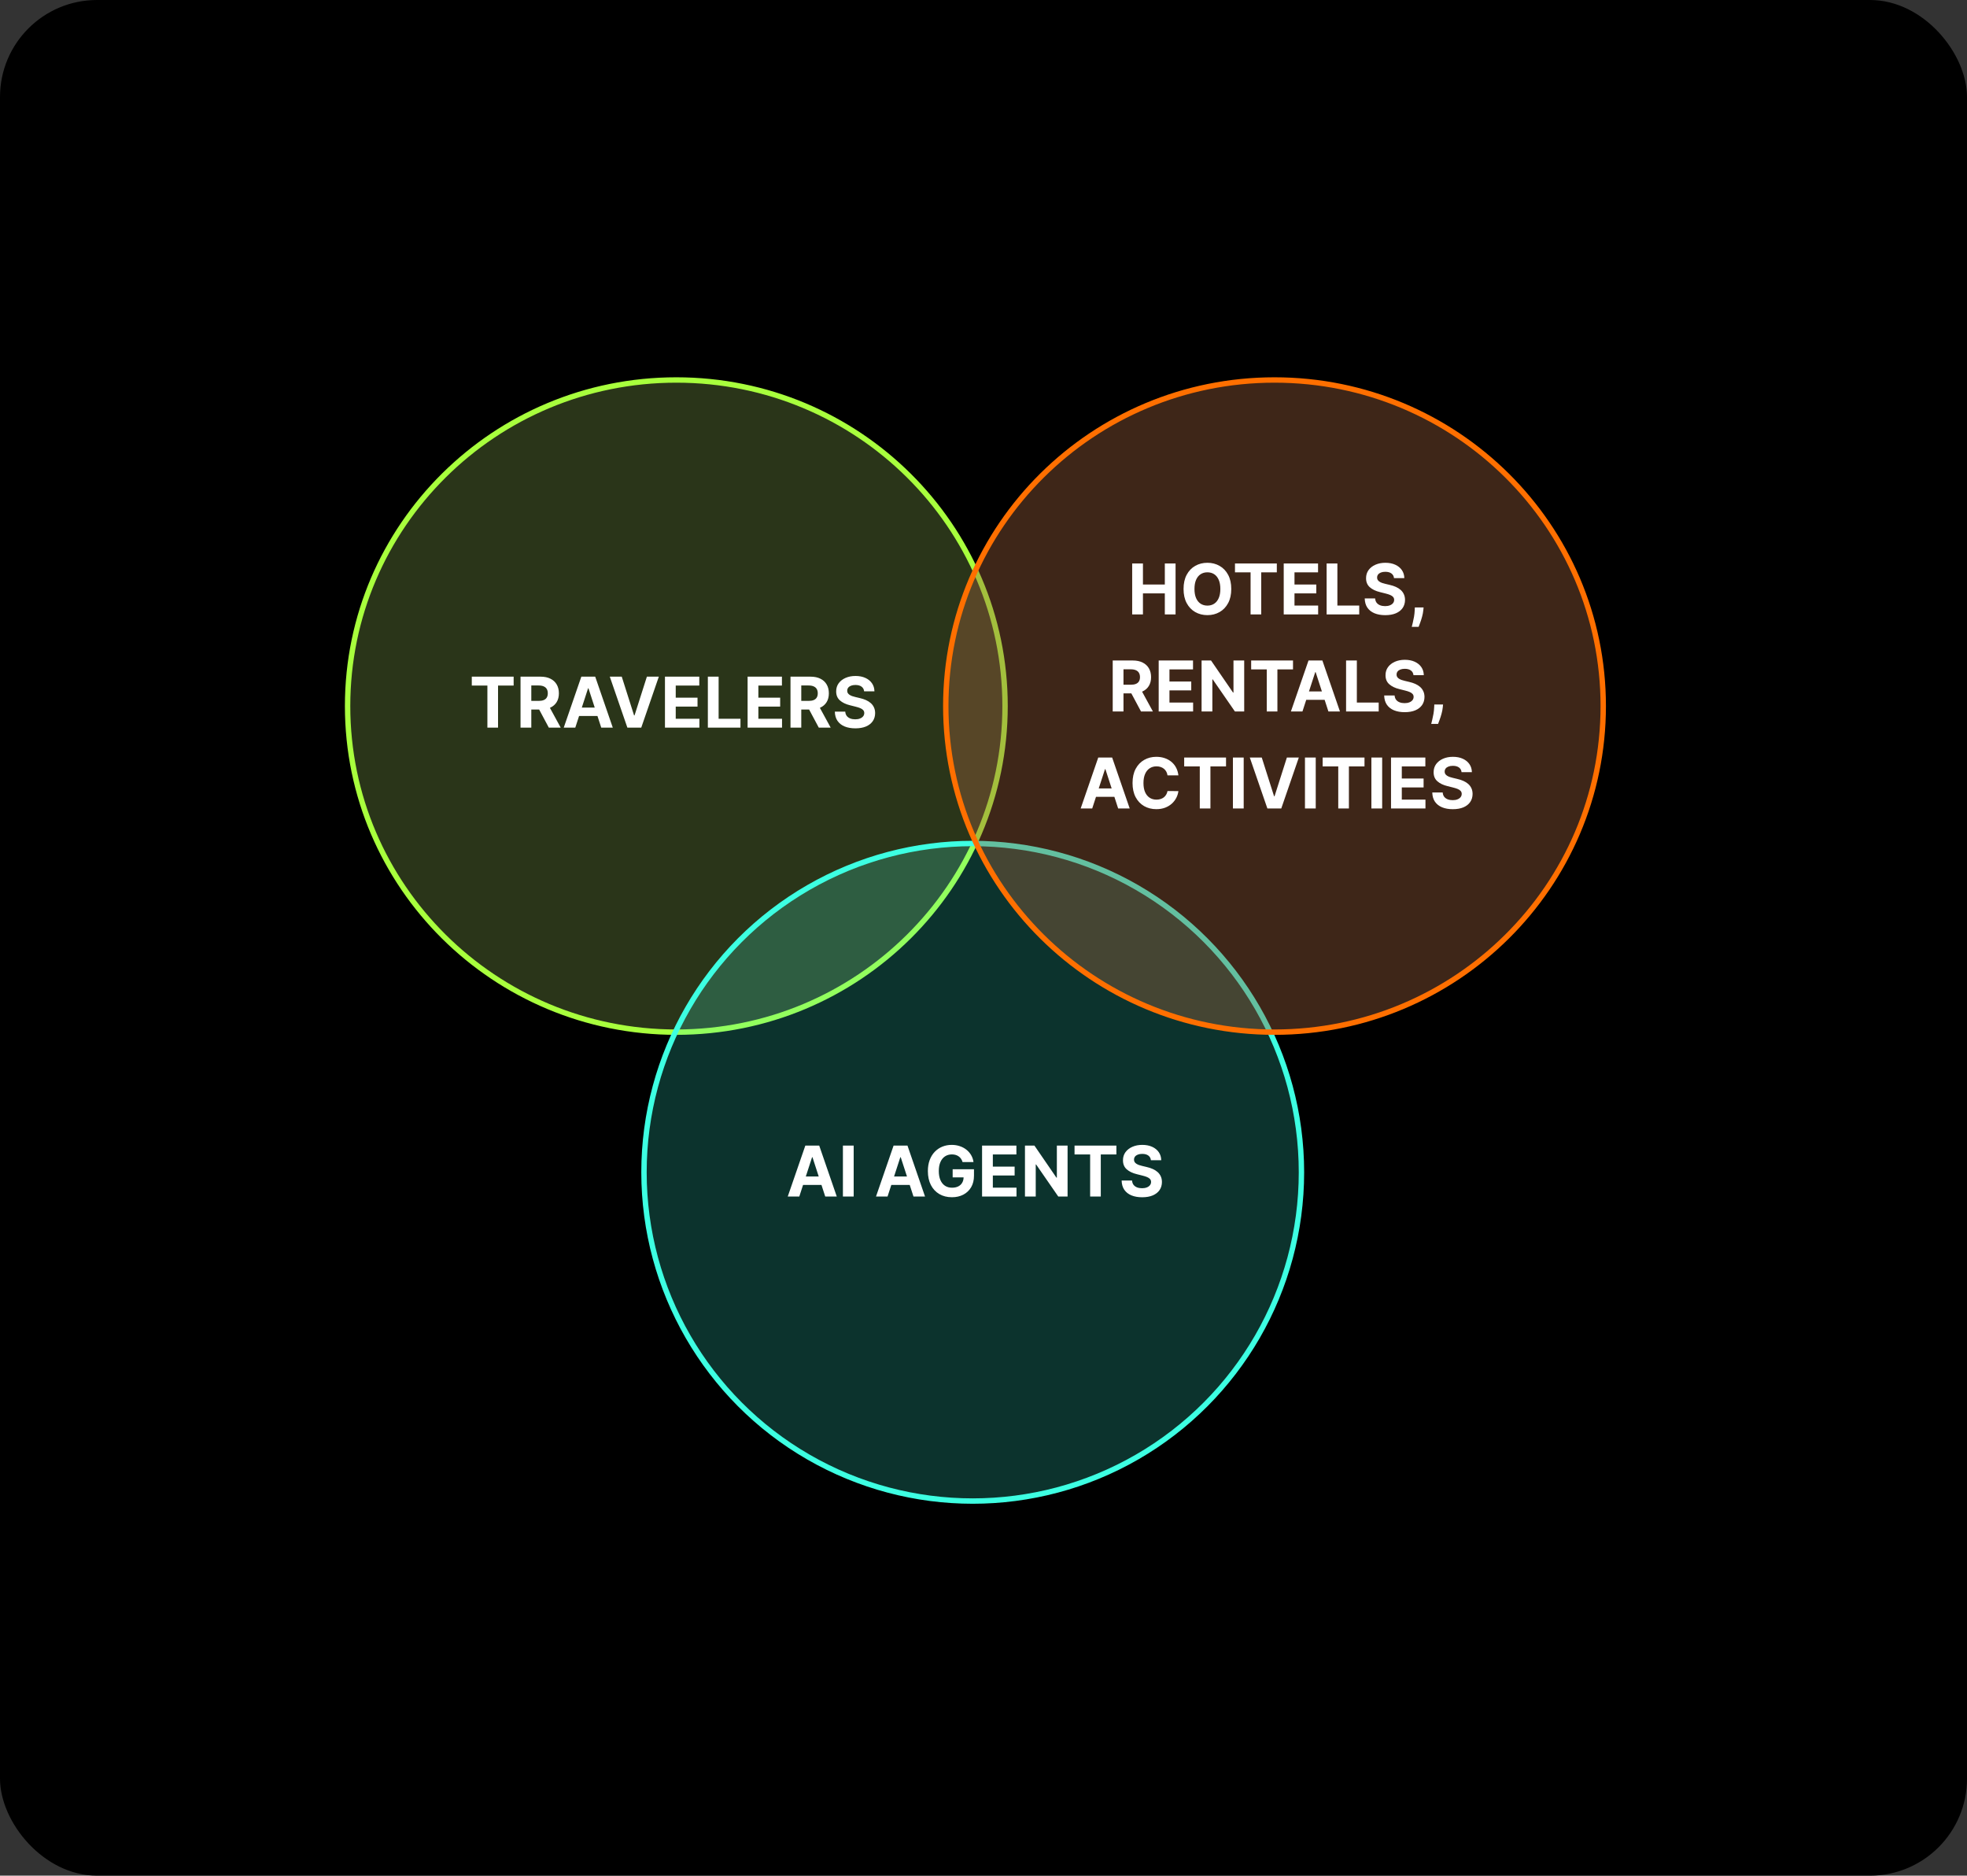
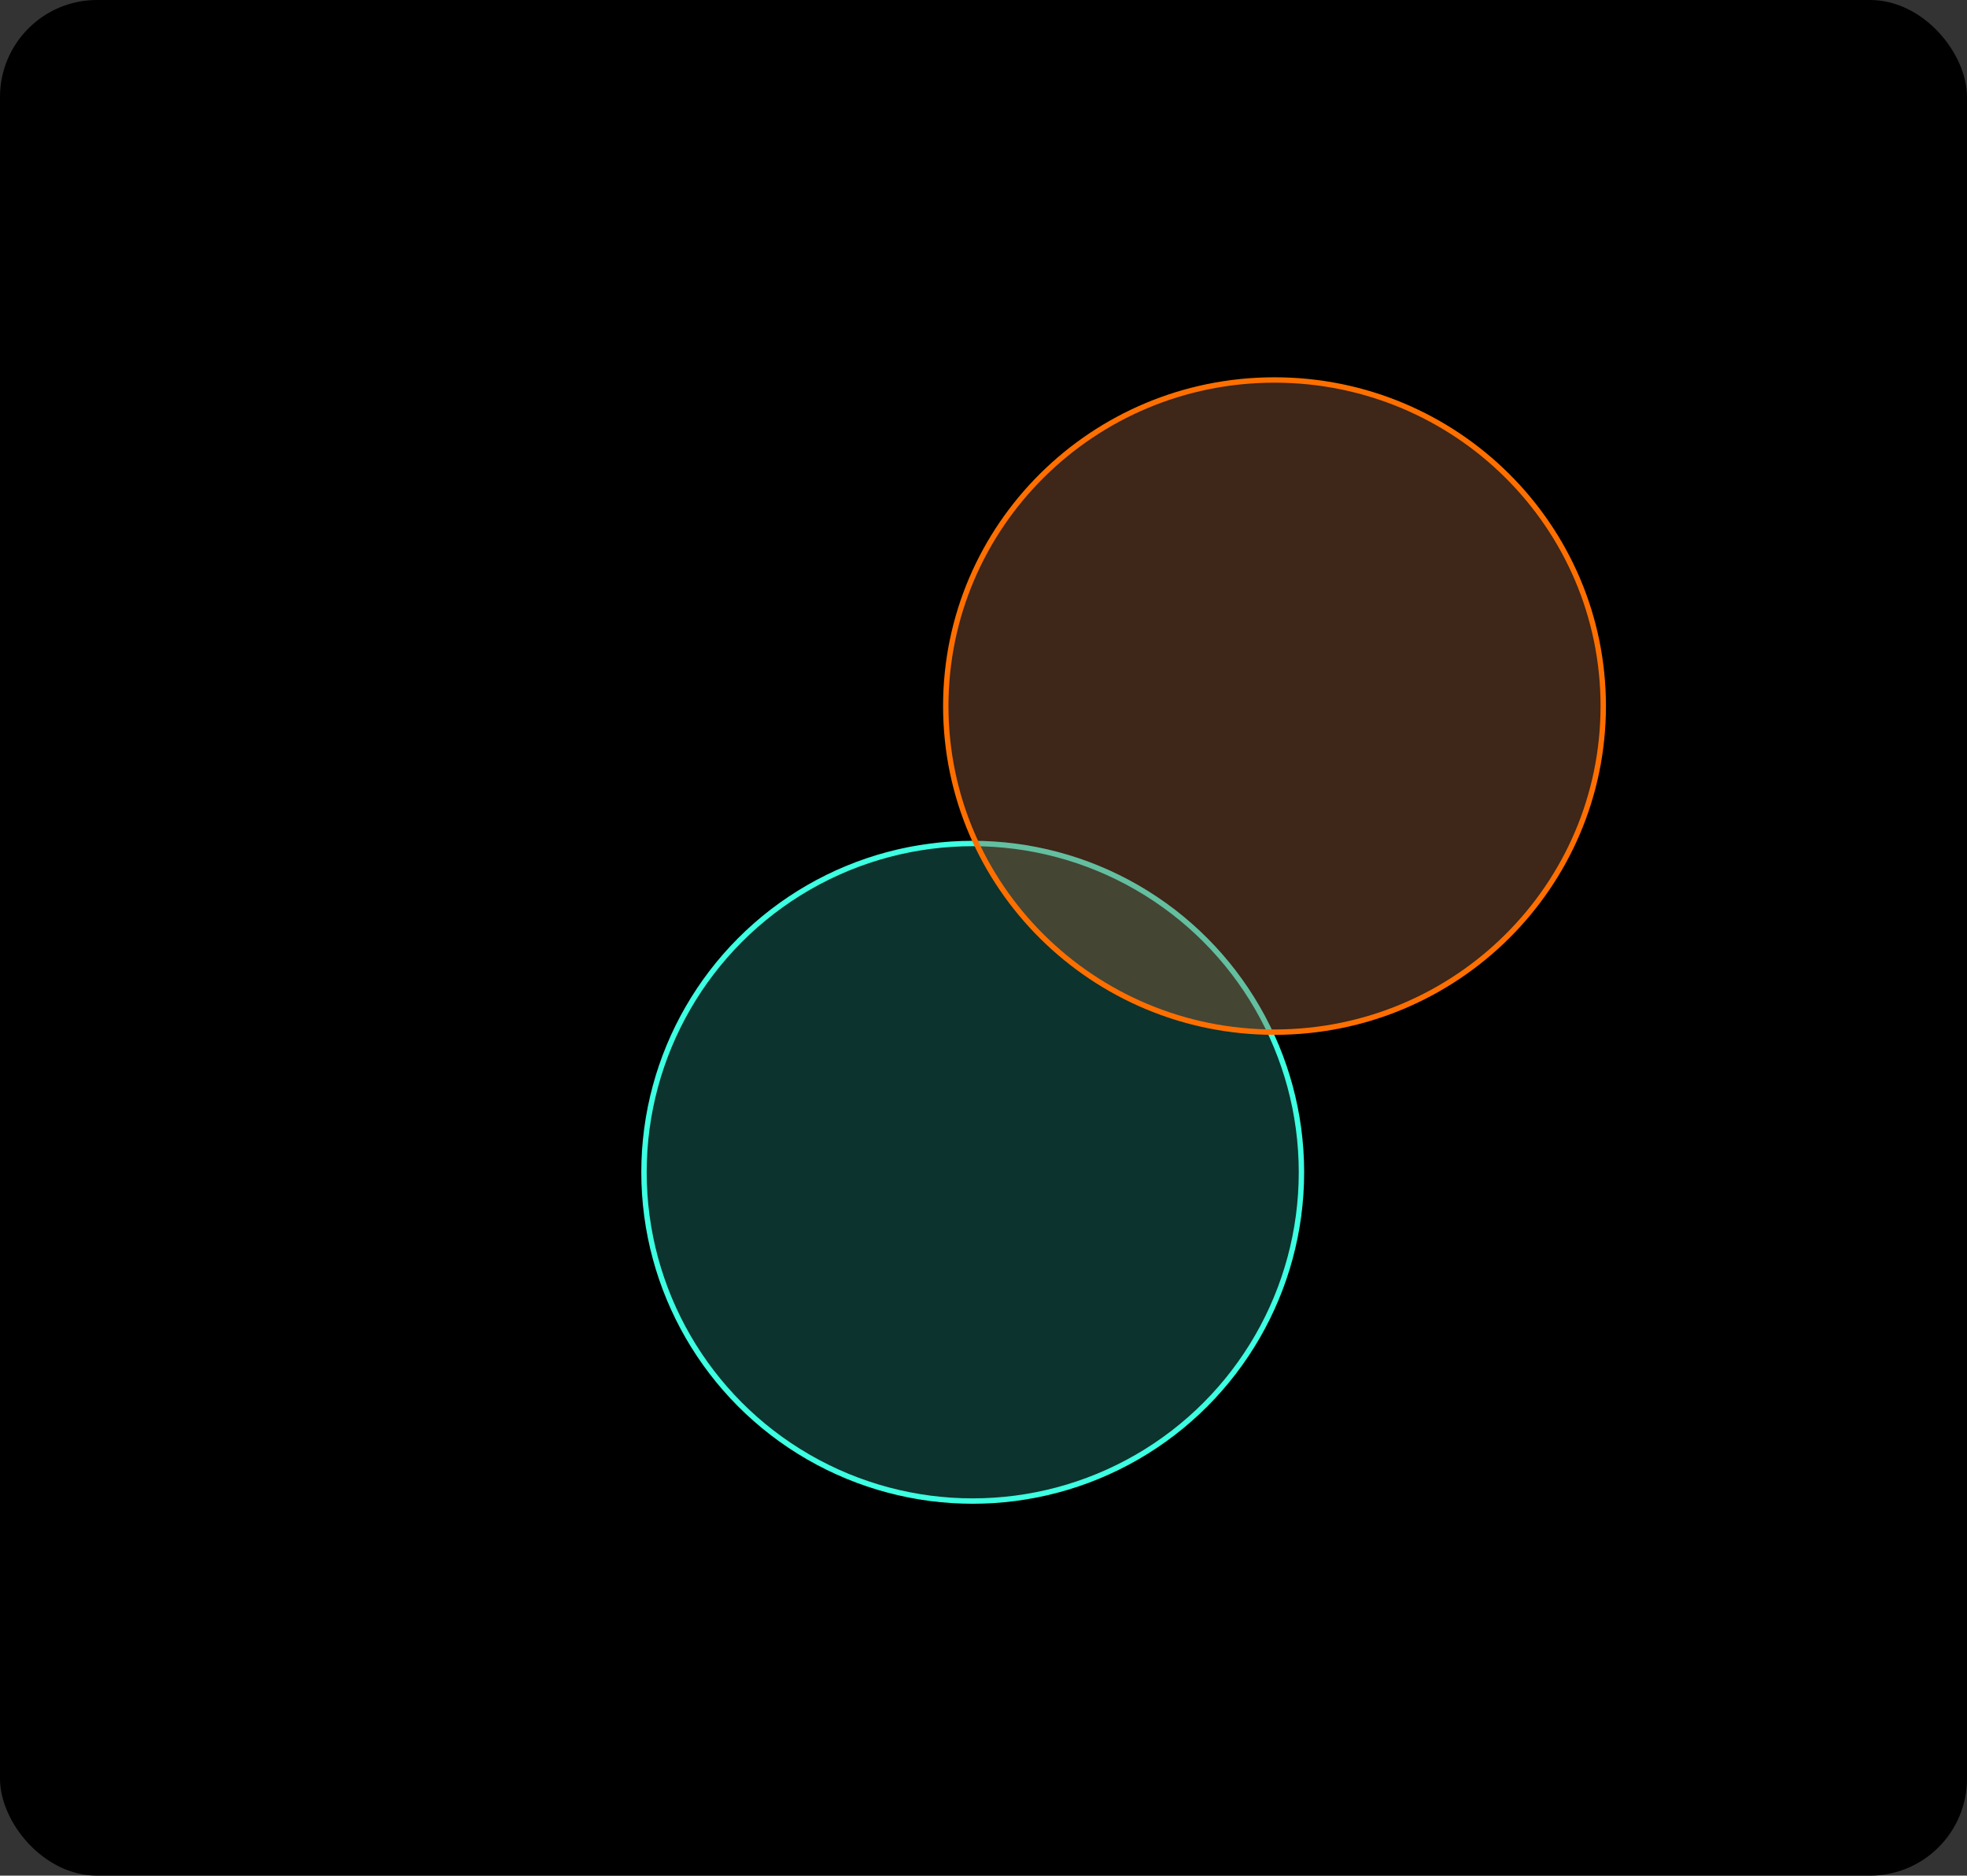
<svg xmlns="http://www.w3.org/2000/svg" width="365" height="348" viewBox="0 0 365 348" fill="none">
  <rect x="0" y="0" width="365" height="348" fill="#333333" stroke="none" />
  <rect width="365" height="348" rx="18" fill="#000" />
-   <path d="M186.5 131c0 33.409-27.307 60.5-61 60.5-33.693.0-61-27.091-61-60.5.0-33.409 27.307-60.5 61-60.5 33.693.0 61 27.091 61 60.5z" fill="#6a8440" fill-opacity=".4" stroke="#a8ff3d" />
-   <path d="M87.547 127.194v-1.649H95.312v1.649H92.418V135H90.442v-7.806H87.547zM96.591 135v-9.455h3.73C101.035 125.545 101.644 125.673 102.149 125.929 102.657 126.181 103.043 126.54 103.308 127.004 103.576 127.466 103.709 128.009 103.709 128.634 103.709 129.262 103.574 129.802 103.303 130.254 103.032 130.704 102.64 131.048 102.126 131.288 101.615 131.528 100.996 131.648 100.27 131.648H97.773V130.042H99.947C100.329 130.042 100.646 129.99 100.898 129.885 101.15 129.78 101.338 129.623 101.461 129.414 101.587 129.205 101.65 128.945 101.65 128.634 101.65 128.32 101.587 128.055 101.461 127.84 101.338 127.624 101.149 127.461 100.893 127.35 100.641 127.237 100.322 127.18 99.938 127.18H98.59V135H96.591zm5.106-4.303L104.046 135H101.84l-2.299-4.303h2.156zM106.752 135H104.61L107.873 125.545H110.449L113.709 135H111.567l-2.369-7.294H109.125L106.752 135zM106.618 131.284H111.677v1.56H106.618v-1.56zM115.374 125.545 117.659 132.729H117.747L120.037 125.545H122.253L118.993 135H116.417L113.154 125.545h2.22zM123.391 135v-9.455H129.761v1.649H125.39v2.252h4.044v1.648H125.39V133.352h4.39V135h-6.389zM131.351 135v-9.455H133.349v7.807h4.054V135H131.351zM138.727 135v-9.455h6.37v1.649H140.725v2.252H144.769v1.648H140.725V133.352H145.116V135H138.727zm7.959.0v-9.455H150.417C151.131 125.545 151.74 125.673 152.245 125.929 152.753 126.181 153.139 126.54 153.403 127.004 153.671 127.466 153.805 128.009 153.805 128.634 153.805 129.262 153.67 129.802 153.399 130.254 153.128 130.704 152.736 131.048 152.222 131.288 151.711 131.528 151.092 131.648 150.366 131.648H147.868V130.042H150.043C150.424 130.042 150.741 129.99 150.994 129.885 151.246 129.78 151.434 129.623 151.557 129.414 151.683 129.205 151.746 128.945 151.746 128.634 151.746 128.32 151.683 128.055 151.557 127.84 151.434 127.624 151.244 127.461 150.989 127.35 150.737 127.237 150.418 127.18 150.033 127.18H148.685V135h-1.999zM151.792 130.697 154.142 135H151.935L149.636 130.697H151.792zM160.347 128.265C160.31 127.892 160.151 127.603 159.871 127.397 159.591 127.19 159.211 127.087 158.731 127.087 158.405 127.087 158.129 127.134 157.905 127.226 157.68 127.315 157.508 127.44 157.387 127.6 157.271 127.76 157.212 127.941 157.212 128.145 157.206 128.314 157.241 128.462 157.318 128.588 157.398 128.714 157.508 128.823 157.646 128.915 157.784 129.005 157.945 129.083 158.126 129.151 158.308 129.216 158.502 129.271 158.708 129.317L159.557 129.52C159.97 129.613 160.348 129.736 160.693 129.89 161.038 130.043 161.336 130.233 161.588 130.457 161.841 130.682 162.036 130.947 162.175 131.251 162.316 131.556 162.389 131.905 162.392 132.299 162.389 132.878 162.241 133.38 161.949 133.804 161.659 134.226 161.241 134.554 160.693 134.788 160.148 135.018 159.491 135.134 158.722 135.134 157.958 135.134 157.294 135.017 156.727 134.783 156.164 134.549 155.724 134.203 155.407 133.744 155.093 133.283 154.928 132.712 154.913 132.032h1.934C156.869 132.349 156.96 132.613 157.12 132.826 157.283 133.035 157.5 133.193 157.771 133.301 158.045 133.406 158.354 133.458 158.699 133.458 159.037 133.458 159.331 133.409 159.58 133.31 159.833 133.212 160.028 133.075 160.167 132.9 160.305 132.724 160.374 132.522 160.374 132.295 160.374 132.082 160.311 131.904 160.185 131.759 160.062 131.615 159.88 131.491 159.64 131.39 159.403 131.288 159.112 131.196 158.768 131.113L157.738 130.854C156.941 130.661 156.312 130.357 155.85 129.945 155.389 129.533 155.159 128.977 155.162 128.278 155.159 127.706 155.312 127.206 155.619 126.778 155.93 126.35 156.356 126.016 156.898 125.776 157.44 125.536 158.055 125.416 158.745 125.416 159.446 125.416 160.059 125.536 160.582 125.776 161.108 126.016 161.518 126.35 161.81 126.778 162.102 127.206 162.253 127.701 162.262 128.265H160.347z" fill="#fff" />
  <circle cx="180.5" cy="217.5" r="61" fill="#3dffe2" fill-opacity=".2" stroke="#3dffe2" />
-   <path d="M148.317 222h-2.142L149.439 212.545H152.015L155.274 222h-2.142L150.764 214.706H150.69L148.317 222zM148.183 218.284h5.06v1.56h-5.06v-1.56zm10.228-5.739V222h-1.999V212.545h1.999zM164.694 222h-2.142L165.816 212.545H168.392L171.651 222H169.509L167.141 214.706H167.067L164.694 222zM164.56 218.284h5.06v1.56h-5.06v-1.56zM178.614 215.602C178.549 215.377 178.458 215.178 178.341 215.006 178.225 214.831 178.081 214.683 177.912 214.563 177.746 214.44 177.555 214.346 177.34 214.281 177.127 214.217 176.892 214.184 176.633 214.184 176.15 214.184 175.725 214.304 175.359 214.544 174.996 214.784 174.713 215.134 174.51 215.592 174.307 216.048 174.205 216.605 174.205 217.263 174.205 217.922 174.305 218.482 174.505 218.944 174.705 219.406 174.988 219.758 175.355 220.001 175.721 220.241 176.153 220.361 176.652 220.361 177.104 220.361 177.491 220.281 177.811 220.121 178.134 219.958 178.38 219.729 178.549 219.433 178.722 219.138 178.808 218.788 178.808 218.385L179.214 218.445H176.777V216.94H180.733v1.191C180.733 218.962 180.557 219.676 180.207 220.273 179.856 220.867 179.372 221.326 178.757 221.649 178.141 221.969 177.437 222.129 176.643 222.129 175.756 222.129 174.978 221.934 174.307 221.543 173.636 221.149 173.113 220.59 172.737 219.867 172.365 219.141 172.178 218.279 172.178 217.282 172.178 216.516 172.289 215.832 172.511 215.232 172.736 214.629 173.049 214.118 173.453 213.7 173.856 213.281 174.325 212.962 174.861 212.744 175.396 212.525 175.976 212.416 176.601 212.416 177.137 212.416 177.635 212.495 178.097 212.652 178.558 212.806 178.968 213.024 179.325 213.307 179.685 213.59 179.979 213.927 180.207 214.318 180.434 214.706 180.58 215.134 180.645 215.602H178.614zm3.62 6.398V212.545H188.605v1.649H184.233V216.446H188.277v1.648H184.233V220.352H188.624V222H182.234zM198.102 212.545V222h-1.726L192.262 216.049H192.193V222H190.194V212.545H191.949L196.03 218.491H196.113V212.545h1.989zm1.292 1.649v-1.649H207.159v1.649H204.264V222h-1.976V214.194H199.394zm14.172 1.071C213.529 214.892 213.371 214.603 213.091 214.397 212.811 214.19 212.431 214.087 211.951 214.087 211.624 214.087 211.349 214.134 211.124 214.226 210.9 214.315 210.727 214.44 210.607 214.6 210.49 214.76 210.432 214.941 210.432 215.145 210.426 215.314 210.461 215.462 210.538 215.588 210.618 215.714 210.727 215.823 210.866 215.915 211.004 216.005 211.164 216.083 211.346 216.151 211.527 216.216 211.721 216.271 211.928 216.317L212.777 216.52C213.189 216.613 213.568 216.736 213.913 216.89 214.257 217.043 214.556 217.233 214.808 217.457 215.061 217.682 215.256 217.947 215.394 218.251 215.536 218.556 215.608 218.905 215.611 219.299 215.608 219.878 215.461 220.38 215.168 220.804 214.879 221.226 214.46 221.554 213.913 221.788 213.368 222.018 212.711 222.134 211.941 222.134 211.178 222.134 210.513 222.017 209.947 221.783 209.384 221.549 208.944 221.203 208.627 220.744 208.313 220.283 208.148 219.712 208.133 219.032h1.934C210.089 219.349 210.179 219.613 210.339 219.826 210.503 220.035 210.72 220.193 210.99 220.301 211.264 220.406 211.574 220.458 211.918 220.458 212.257 220.458 212.551 220.409 212.8 220.31 213.052 220.212 213.248 220.075 213.386 219.9 213.525 219.724 213.594 219.522 213.594 219.295 213.594 219.082 213.531 218.904 213.405 218.759 213.282 218.615 213.1 218.491 212.86 218.39 212.623 218.288 212.332 218.196 211.988 218.113L210.958 217.854C210.161 217.661 209.532 217.357 209.07 216.945 208.608 216.533 208.379 215.977 208.382 215.278 208.379 214.706 208.531 214.206 208.839 213.778 209.15 213.35 209.576 213.016 210.118 212.776 210.66 212.536 211.275 212.416 211.964 212.416 212.666 212.416 213.279 212.536 213.802 212.776 214.328 213.016 214.737 213.35 215.03 213.778 215.322 214.206 215.473 214.701 215.482 215.265h-1.916z" fill="#fff" />
  <path d="M297.5 131c0 33.409-27.307 60.5-61 60.5-33.693.0-61-27.091-61-60.5.0-33.409 27.307-60.5 61-60.5s61 27.091 61 60.5z" fill="#9c613d" fill-opacity=".4" stroke="#ff6f00" />
-   <path d="M210.089 114v-9.455h1.999v3.901H216.146v-3.901h1.994V114h-1.994V110.094H212.088V114h-1.999zm18.387-4.727C228.476 110.304 228.281 111.181 227.89 111.904 227.502 112.627 226.973 113.18 226.302 113.561 225.634 113.94 224.883 114.129 224.049 114.129 223.209 114.129 222.455 113.938 221.787 113.557 221.119 113.175 220.591 112.623 220.204 111.9 219.816 111.176 219.622 110.301 219.622 109.273 219.622 108.242 219.816 107.365 220.204 106.641 220.591 105.918 221.119 105.367 221.787 104.989 222.455 104.607 223.209 104.416 224.049 104.416 224.883 104.416 225.634 104.607 226.302 104.989 226.973 105.367 227.502 105.918 227.89 106.641 228.281 107.365 228.476 108.242 228.476 109.273zM226.45 109.273C226.45 108.605 226.35 108.042 226.15 107.583 225.953 107.125 225.674 106.777 225.314 106.54 224.954 106.303 224.532 106.184 224.049 106.184S223.144 106.303 222.784 106.54C222.424 106.777 222.144 107.125 221.944 107.583 221.747 108.042 221.648 108.605 221.648 109.273 221.648 109.941 221.747 110.504 221.944 110.962 222.144 111.421 222.424 111.769 222.784 112.006 223.144 112.243 223.566 112.361 224.049 112.361S224.954 112.243 225.314 112.006C225.674 111.769 225.953 111.421 226.15 110.962 226.35 110.504 226.45 109.941 226.45 109.273zM229.165 106.194v-1.649H236.93v1.649H234.036V114H232.06v-7.806H229.165zM238.209 114v-9.455H244.58v1.649H240.208v2.252H244.252v1.648H240.208V112.352H244.598V114H238.209zM246.169 114v-9.455h1.999v7.807h4.053V114H246.169zm12.505-6.735C258.637 106.892 258.478 106.603 258.198 106.397 257.918 106.19 257.538 106.087 257.058 106.087 256.732 106.087 256.456 106.134 256.232 106.226 256.007 106.315 255.835 106.44 255.715 106.6 255.598 106.76 255.539 106.941 255.539 107.145 255.533 107.314 255.568 107.462 255.645 107.588 255.725 107.714 255.835 107.823 255.973 107.915 256.112 108.005 256.272 108.083 256.453 108.151 256.635 108.216 256.829 108.271 257.035 108.317L257.884 108.52C258.297 108.613 258.675 108.736 259.02 108.89 259.365 109.043 259.663 109.233 259.916 109.457 260.168 109.682 260.363 109.947 260.502 110.251 260.643 110.556 260.716 110.905 260.719 111.299 260.716 111.878 260.568 112.38 260.276 112.804 259.986 113.226 259.568 113.554 259.02 113.788 258.475 114.018 257.818 114.134 257.049 114.134 256.286 114.134 255.621 114.017 255.054 113.783 254.491 113.549 254.051 113.203 253.734 112.744 253.42 112.283 253.256 111.712 253.24 111.032h1.934C255.196 111.349 255.287 111.613 255.447 111.826 255.61 112.035 255.827 112.193 256.098 112.301 256.372 112.406 256.681 112.458 257.026 112.458 257.364 112.458 257.658 112.409 257.907 112.31 258.16 112.212 258.355 112.075 258.494 111.9 258.632 111.724 258.701 111.522 258.701 111.295 258.701 111.082 258.638 110.904 258.512 110.759 258.389 110.615 258.208 110.491 257.967 110.39 257.73 110.288 257.44 110.196 257.095 110.113L256.065 109.854C255.268 109.661 254.639 109.357 254.177 108.945 253.716 108.533 253.486 107.977 253.489 107.278 253.486 106.706 253.639 106.206 253.947 105.778 254.257 105.35 254.684 105.016 255.225 104.776 255.767 104.536 256.382 104.416 257.072 104.416 257.774 104.416 258.386 104.536 258.909 104.776 259.436 105.016 259.845 105.35 260.137 105.778 260.43 106.206 260.58 106.701 260.59 107.265h-1.916zM264.164 112.707 264.113 113.215C264.073 113.621 263.996 114.026 263.882 114.429 263.772 114.836 263.655 115.203 263.531 115.533 263.411 115.862 263.314 116.121 263.241 116.308H261.966C262.013 116.127 262.076 115.873 262.156 115.547 262.236 115.223 262.311 114.86 262.382 114.457 262.453 114.054 262.497 113.643 262.516 113.224L262.539 112.707h1.625zM206.477 132v-9.455H210.207C210.921 122.545 211.531 122.673 212.035 122.929 212.543 123.181 212.929 123.54 213.194 124.004 213.462 124.466 213.596 125.009 213.596 125.634 213.596 126.262 213.46 126.802 213.189 127.254 212.919 127.704 212.526 128.048 212.012 128.288 211.501 128.528 210.883 128.648 210.156 128.648H207.659V127.042H209.833C210.215 127.042 210.532 126.99 210.784 126.885 211.037 126.78 211.224 126.623 211.347 126.414 211.474 126.205 211.537 125.945 211.537 125.634 211.537 125.32 211.474 125.055 211.347 124.84 211.224 124.624 211.035 124.461 210.78 124.35 210.527 124.237 210.209 124.18 209.824 124.18H208.476V132h-1.999zM211.583 127.697 213.933 132H211.726L209.427 127.697H211.583zM215.008 132v-9.455H221.379v1.649H217.007v2.252H221.051v1.648H217.007V130.352H221.397V132H215.008zm15.868-9.455V132H229.15L225.036 126.049H224.967V132H222.968v-9.455H224.722L228.803 128.491H228.887V122.545h1.989zm1.292 1.649v-1.649H239.933v1.649H237.038V132h-1.976v-7.806H232.168zM241.686 132h-2.142L242.808 122.545H245.384L248.643 132h-2.142l-2.369-7.294H244.059L241.686 132zM241.552 128.284h5.06v1.56h-5.06v-1.56zM249.781 132v-9.455h1.999v7.807h4.053V132H249.781zm12.505-6.735C262.249 124.892 262.09 124.603 261.81 124.397 261.53 124.19 261.15 124.087 260.67 124.087 260.344 124.087 260.068 124.134 259.843 124.226 259.619 124.315 259.446 124.44 259.326 124.6 259.209 124.76 259.151 124.941 259.151 125.145 259.145 125.314 259.18 125.462 259.257 125.588 259.337 125.714 259.446 125.823 259.585 125.915 259.723 126.005 259.883 126.083 260.065 126.151 260.247 126.216 260.441 126.271 260.647 126.317L261.496 126.52C261.909 126.613 262.287 126.736 262.632 126.89 262.977 127.043 263.275 127.233 263.527 127.457 263.78 127.682 263.975 127.947 264.114 128.251 264.255 128.556 264.328 128.905 264.331 129.299 264.328 129.878 264.18 130.38 263.888 130.804 263.598 131.226 263.18 131.554 262.632 131.788 262.087 132.018 261.43 132.134 260.661 132.134 259.897 132.134 259.233 132.017 258.666 131.783 258.103 131.549 257.663 131.203 257.346 130.744 257.032 130.283 256.867 129.712 256.852 129.032H258.786C258.808 129.349 258.899 129.613 259.059 129.826 259.222 130.035 259.439 130.193 259.71 130.301 259.984 130.406 260.293 130.458 260.638 130.458 260.976 130.458 261.27 130.409 261.519 130.31 261.772 130.212 261.967 130.075 262.106 129.9 262.244 129.724 262.313 129.522 262.313 129.295 262.313 129.082 262.25 128.904 262.124 128.759 262.001 128.615 261.819 128.491 261.579 128.39 261.342 128.288 261.051 128.196 260.707 128.113L259.677 127.854C258.88 127.661 258.251 127.357 257.789 126.945 257.328 126.533 257.098 125.977 257.101 125.278 257.098 124.706 257.251 124.206 257.558 123.778 257.869 123.35 258.295 123.016 258.837 122.776 259.379 122.536 259.994 122.416 260.684 122.416 261.385 122.416 261.998 122.536 262.521 122.776 263.047 123.016 263.457 123.35 263.749 123.778 264.041 124.206 264.192 124.701 264.201 125.265H262.286zM267.776 130.707 267.725 131.215C267.685 131.621 267.608 132.026 267.494 132.429 267.383 132.836 267.266 133.203 267.143 133.533 267.023 133.862 266.926 134.121 266.852 134.308h-1.274C265.624 134.127 265.688 133.873 265.768 133.547 265.848 133.223 265.923 132.86 265.994 132.457 266.065 132.054 266.109 131.643 266.128 131.224L266.151 130.707h1.625zM202.673 150h-2.142L203.795 140.545H206.371L209.63 150h-2.142L205.12 142.706H205.046L202.673 150zM202.539 146.284h5.06v1.56h-5.06v-1.56zm16.127-2.429H216.644C216.607 143.594 216.531 143.362 216.417 143.158 216.304 142.952 216.157 142.777 215.979 142.632 215.8 142.487 215.594 142.377 215.36 142.3 215.129 142.223 214.879 142.184 214.608 142.184 214.118 142.184 213.692 142.306 213.329 142.549 212.966 142.789 212.684 143.14 212.484 143.602 212.284 144.06 212.184 144.617 212.184 145.273 212.184 145.947 212.284 146.513 212.484 146.972 212.687 147.43 212.97 147.776 213.334 148.01 213.697 148.244 214.117 148.361 214.594 148.361 214.862 148.361 215.109 148.326 215.337 148.255 215.568 148.184 215.773 148.081 215.951 147.946 216.13 147.807 216.277 147.639 216.394 147.442 216.514 147.246 216.597 147.021 216.644 146.768L218.666 146.778C218.613 147.212 218.483 147.63 218.273 148.033 218.067 148.433 217.789 148.792 217.438 149.109 217.09 149.423 216.674 149.672 216.191 149.857 215.711 150.038 215.168 150.129 214.562 150.129 213.718 150.129 212.964 149.938 212.3 149.557 211.638 149.175 211.115 148.623 210.73 147.9 210.348 147.176 210.157 146.301 210.157 145.273 210.157 144.242 210.351 143.365 210.739 142.641 211.127 141.918 211.653 141.367 212.318 140.989 212.983 140.607 213.731 140.416 214.562 140.416 215.109 140.416 215.617 140.493 216.085 140.647 216.556 140.801 216.973 141.026 217.336 141.321 217.699 141.613 217.995 141.972 218.222 142.397 218.453 142.821 218.601 143.308 218.666 143.855zM219.739 142.194v-1.649H227.504v1.649H224.609V150H222.634V142.194H219.739zm11.043-1.649V150H228.783V140.545H230.782zM234.134 140.545 236.419 147.729H236.507L238.797 140.545H241.013L237.754 150H235.178L231.914 140.545h2.22zm10.016.0V150h-1.999V140.545h1.999zM245.434 142.194v-1.649H253.199v1.649H250.305V150h-1.976V142.194H245.434zm11.043-1.649V150H254.478V140.545H256.477zM258.122 150V140.545h6.37v1.649H260.12V144.446H264.165v1.648H260.12V148.352H264.511V150H258.122zM271.21 143.265C271.173 142.892 271.015 142.603 270.735 142.397 270.455 142.19 270.075 142.087 269.595 142.087 269.268 142.087 268.993 142.134 268.768 142.226 268.544 142.315 268.371 142.44 268.251 142.6 268.134 142.76 268.076 142.941 268.076 143.145 268.07 143.314 268.105 143.462 268.182 143.588 268.262 143.714 268.371 143.823 268.51 143.915 268.648 144.005 268.808 144.083 268.99 144.151 269.171 144.216 269.365 144.271 269.572 144.317L270.421 144.52C270.833 144.613 271.212 144.736 271.557 144.89 271.901 145.043 272.2 145.233 272.452 145.457 272.705 145.682 272.9 145.947 273.039 146.251 273.18 146.556 273.252 146.905 273.256 147.299 273.252 147.878 273.105 148.38 272.812 148.804 272.523 149.226 272.104 149.554 271.557 149.788 271.012 150.018 270.355 150.134 269.585 150.134 268.822 150.134 268.157 150.017 267.591 149.783 267.028 149.549 266.588 149.203 266.271 148.744 265.957 148.283 265.792 147.712 265.777 147.032H267.711C267.733 147.349 267.823 147.613 267.983 147.826 268.147 148.035 268.364 148.193 268.634 148.301 268.908 148.406 269.218 148.458 269.562 148.458 269.901 148.458 270.195 148.409 270.444 148.31 270.696 148.212 270.892 148.075 271.03 147.9 271.169 147.724 271.238 147.522 271.238 147.295 271.238 147.082 271.175 146.904 271.049 146.759 270.926 146.615 270.744 146.491 270.504 146.39 270.267 146.288 269.976 146.196 269.632 146.113L268.602 145.854C267.805 145.661 267.176 145.357 266.714 144.945S266.023 143.977 266.026 143.278C266.023 142.706 266.175 142.206 266.483 141.778 266.794 141.35 267.22 141.016 267.762 140.776 268.304 140.536 268.919 140.416 269.608 140.416 270.31 140.416 270.923 140.536 271.446 140.776 271.972 141.016 272.381 141.35 272.674 141.778 272.966 142.206 273.117 142.701 273.126 143.265H271.21z" fill="#fff" />
</svg>